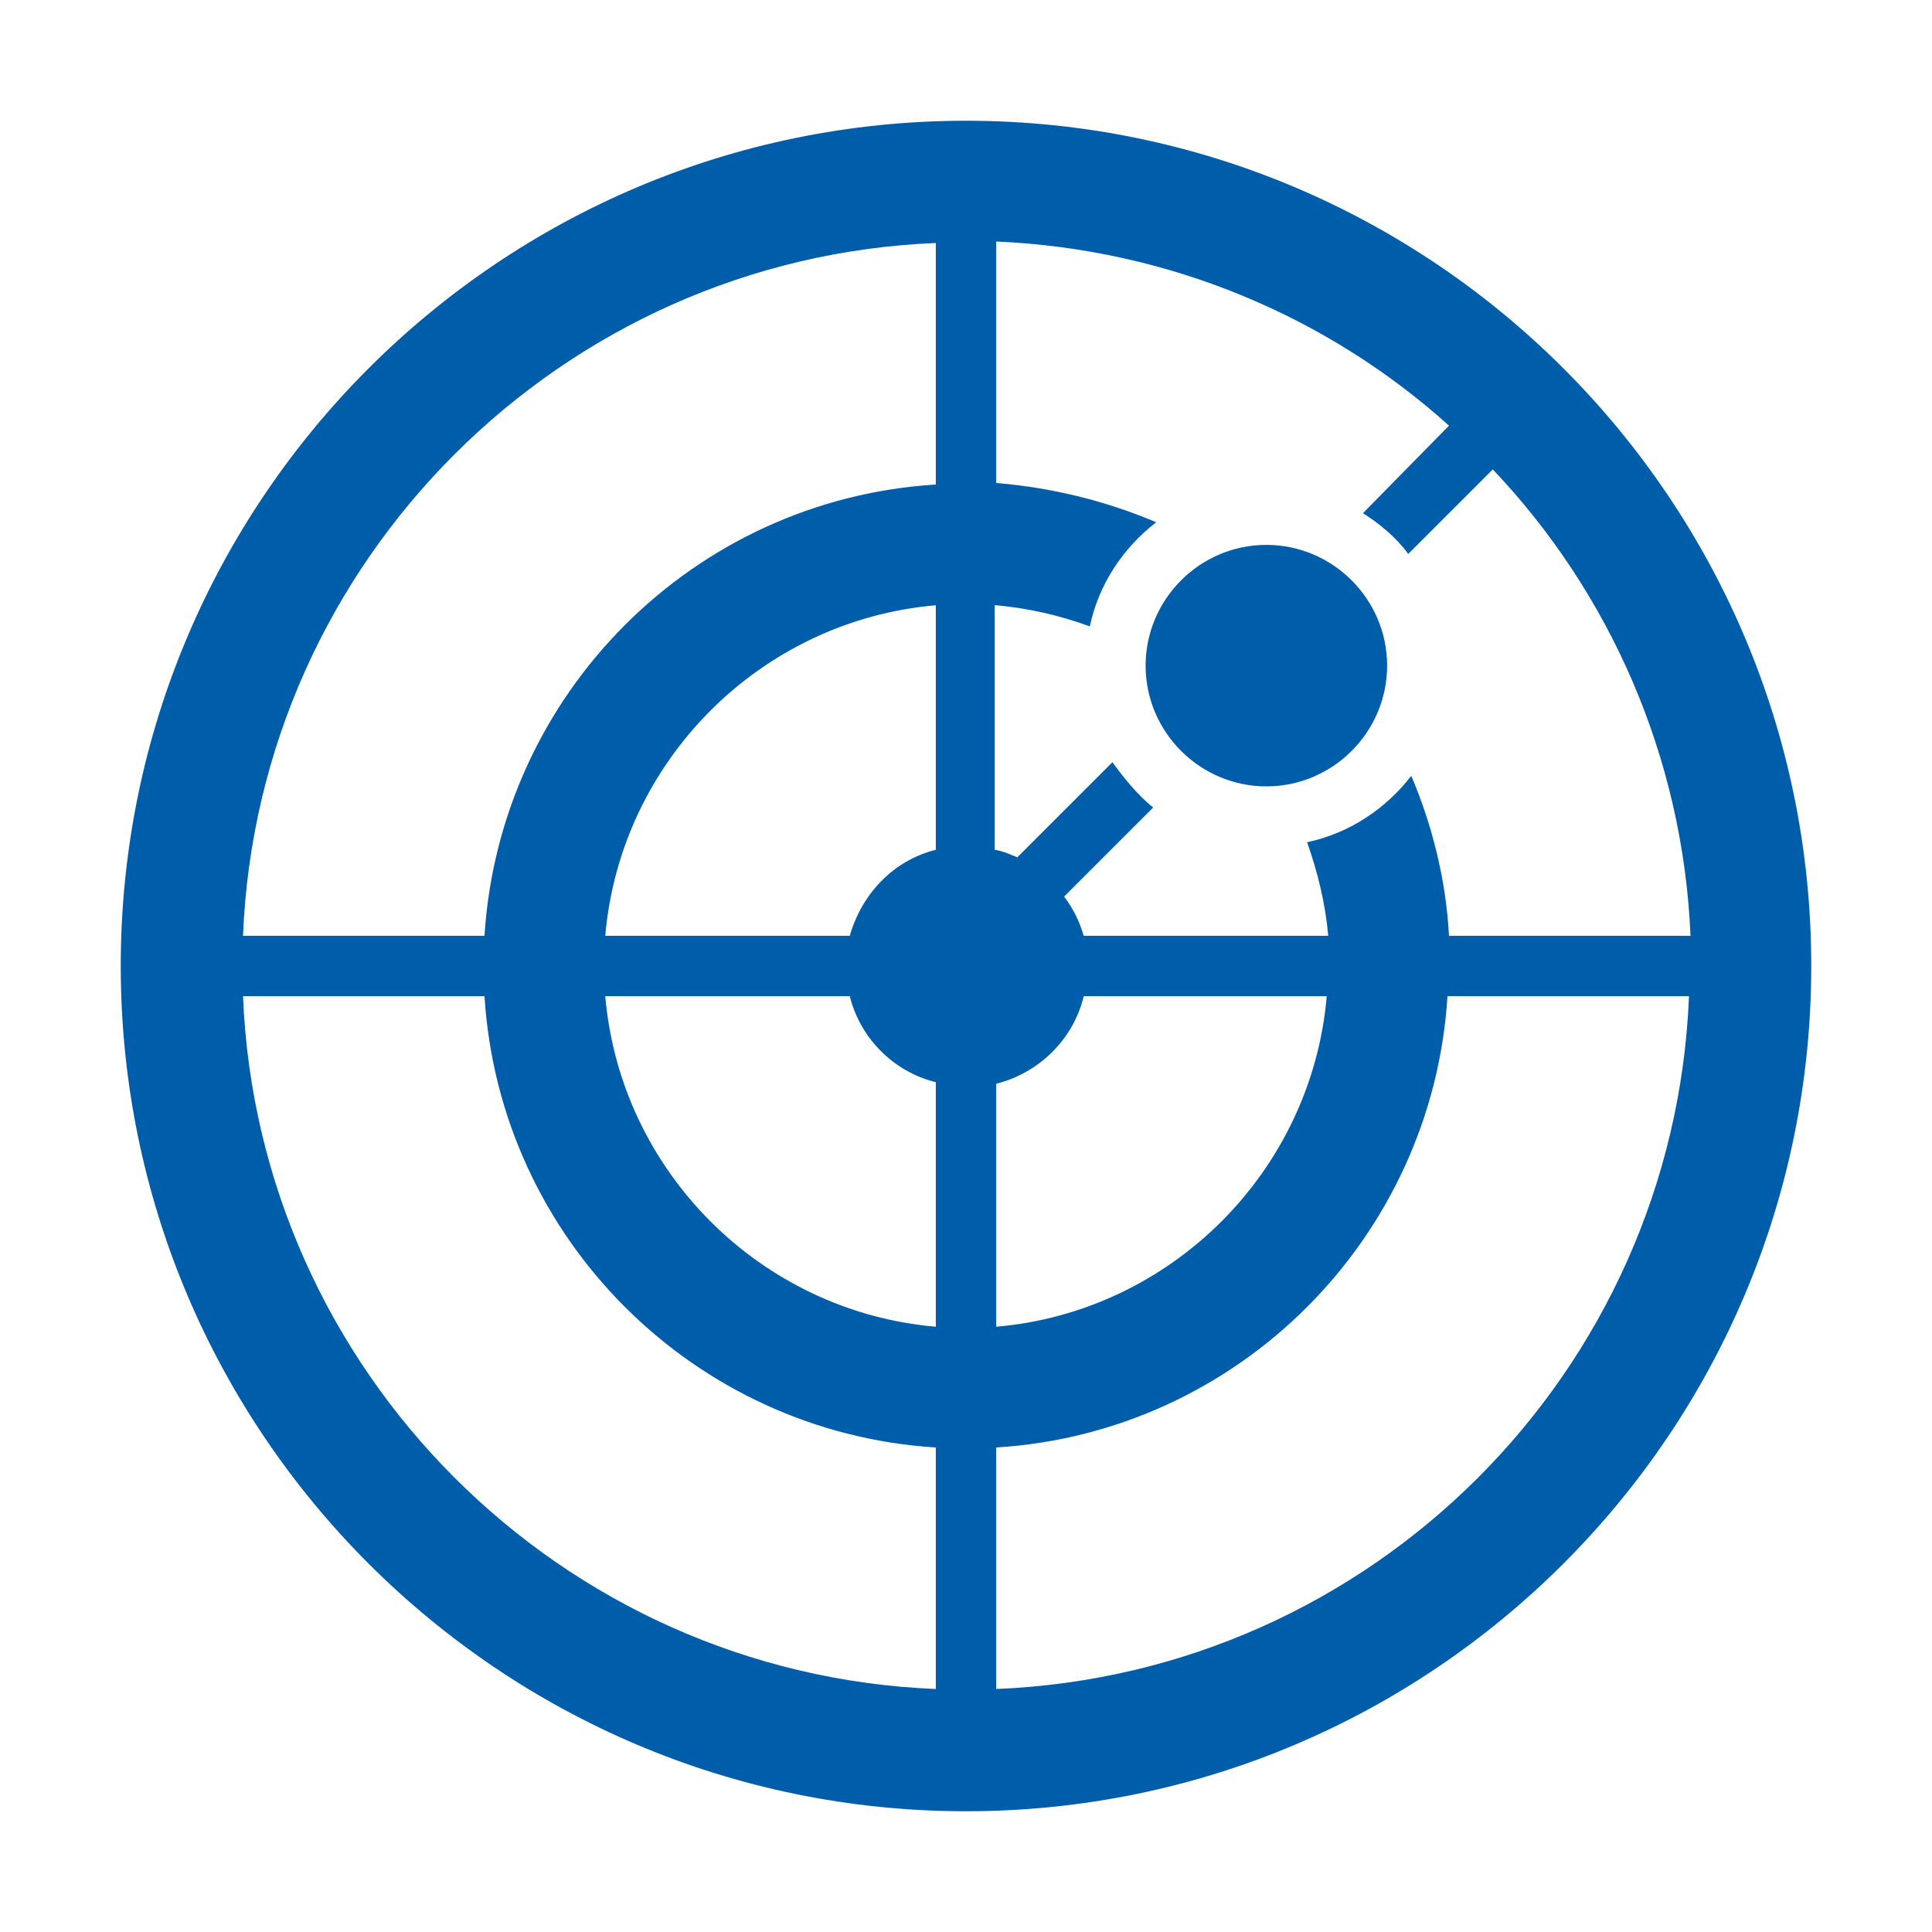
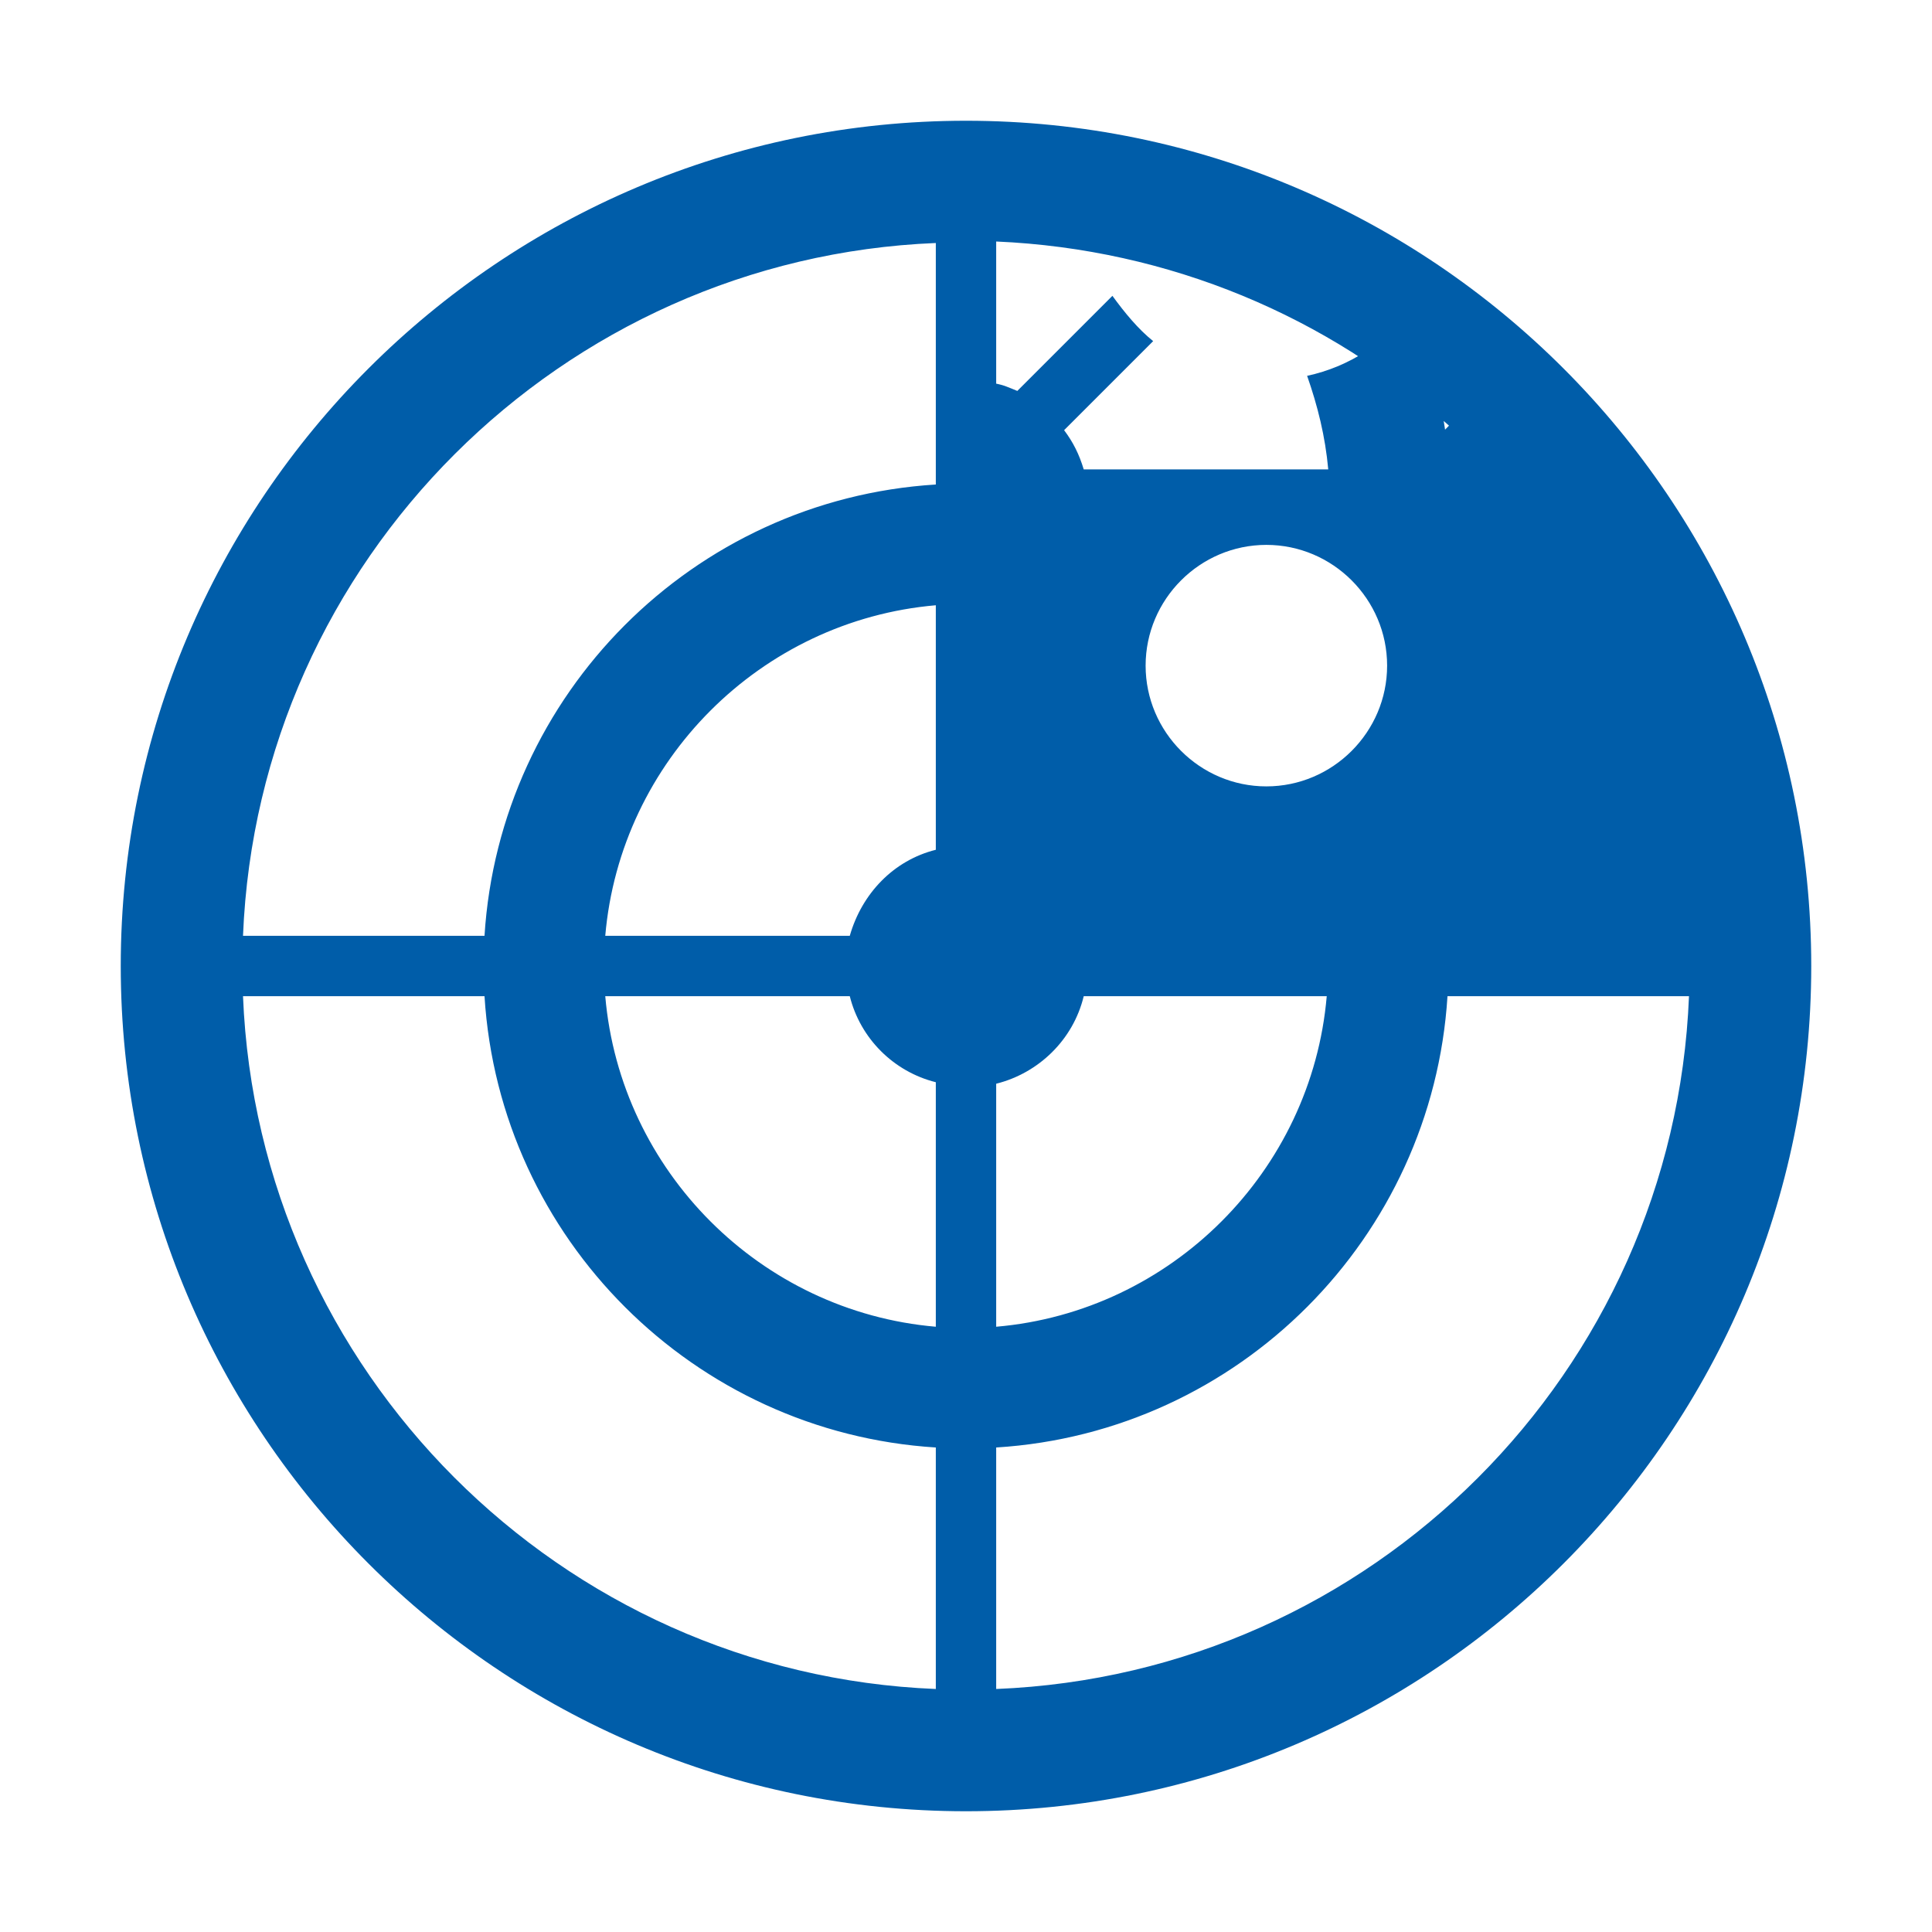
<svg xmlns="http://www.w3.org/2000/svg" t="1584183916199" class="icon" viewBox="0 0 1024 1024" version="1.1" p-id="54406" width="48" height="48">
  <defs>
    <style type="text/css" />
  </defs>
-   <path d="M512 64C264.8 64 64 264.8 64 512s200.8 448 448 448 448-200.8 448-448S759.2 64 512 64z m-16 831.2c-199.2-8-359.2-168.8-367.2-367.2h128C264.8 656.8 368 759.2 496 767.2v128z m0-192c-92.8-8-167.2-82.4-175.2-175.2h129.6c5.6 22.4 23.2 40 45.6 45.6v129.6z m0-252.8c-22.4 5.6-39.2 23.2-45.6 45.6H320.8c8-92.8 82.4-167.2 175.2-175.2v129.6z m0-193.6C367.2 264.8 264.8 368 256.8 496h-128c8-199.2 168.8-359.2 367.2-367.2v128z m32 64c17.6 1.6 34.4 5.6 49.6 11.2 4.8-22.4 17.6-41.6 35.2-55.2-26.4-11.2-55.2-18.4-84.8-20.8V128c92 4 176 40 240 97.6L722.4 272c8.8 5.6 17.6 12.8 24 21.6l44.8-44.8c61.6 64.8 100.8 152 104.8 247.2H768c-1.6-29.6-8.8-58.4-20-84.8-13.6 17.6-32.8 30.4-55.2 35.2 5.6 16 9.6 32 11.2 49.6H574.4c-2.4-8-5.6-14.4-10.4-20.8l47.2-47.2c-8-6.4-15.2-15.2-21.6-24l-50.4 50.4c-4-1.6-7.2-3.2-12-4V320.8z m0 253.6c22.4-5.6 40.8-23.2 46.4-46.4h128.8c-8 92.8-82.4 167.2-175.2 175.2V574.4z m0 320.8v-128C656.8 759.2 759.2 656 767.2 528h128c-8 199.2-168 359.2-367.2 367.2z m143.2-478.4c-35.2 0-64-28.8-64-64s28.8-64 64-64 64 28.8 64 64-28.8 64-64 64z" p-id="54407" fill="#005da9" />
+   <path d="M512 64C264.8 64 64 264.8 64 512s200.8 448 448 448 448-200.8 448-448S759.2 64 512 64z m-16 831.2c-199.2-8-359.2-168.8-367.2-367.2h128C264.8 656.8 368 759.2 496 767.2v128z m0-192c-92.8-8-167.2-82.4-175.2-175.2h129.6c5.6 22.4 23.2 40 45.6 45.6v129.6z m0-252.8c-22.4 5.6-39.2 23.2-45.6 45.6H320.8c8-92.8 82.4-167.2 175.2-175.2v129.6z m0-193.6C367.2 264.8 264.8 368 256.8 496h-128c8-199.2 168.8-359.2 367.2-367.2v128z m32 64c17.6 1.6 34.4 5.6 49.6 11.2 4.8-22.4 17.6-41.6 35.2-55.2-26.4-11.2-55.2-18.4-84.8-20.8V128c92 4 176 40 240 97.6L722.4 272c8.8 5.6 17.6 12.8 24 21.6l44.8-44.8H768c-1.6-29.6-8.8-58.4-20-84.8-13.6 17.6-32.8 30.4-55.2 35.2 5.6 16 9.6 32 11.2 49.6H574.4c-2.4-8-5.6-14.4-10.4-20.8l47.2-47.2c-8-6.4-15.2-15.2-21.6-24l-50.4 50.4c-4-1.6-7.2-3.2-12-4V320.8z m0 253.6c22.4-5.6 40.8-23.2 46.4-46.4h128.8c-8 92.8-82.4 167.2-175.2 175.2V574.4z m0 320.8v-128C656.8 759.2 759.2 656 767.2 528h128c-8 199.2-168 359.2-367.2 367.2z m143.2-478.4c-35.2 0-64-28.8-64-64s28.8-64 64-64 64 28.8 64 64-28.8 64-64 64z" p-id="54407" fill="#005da9" />
</svg>